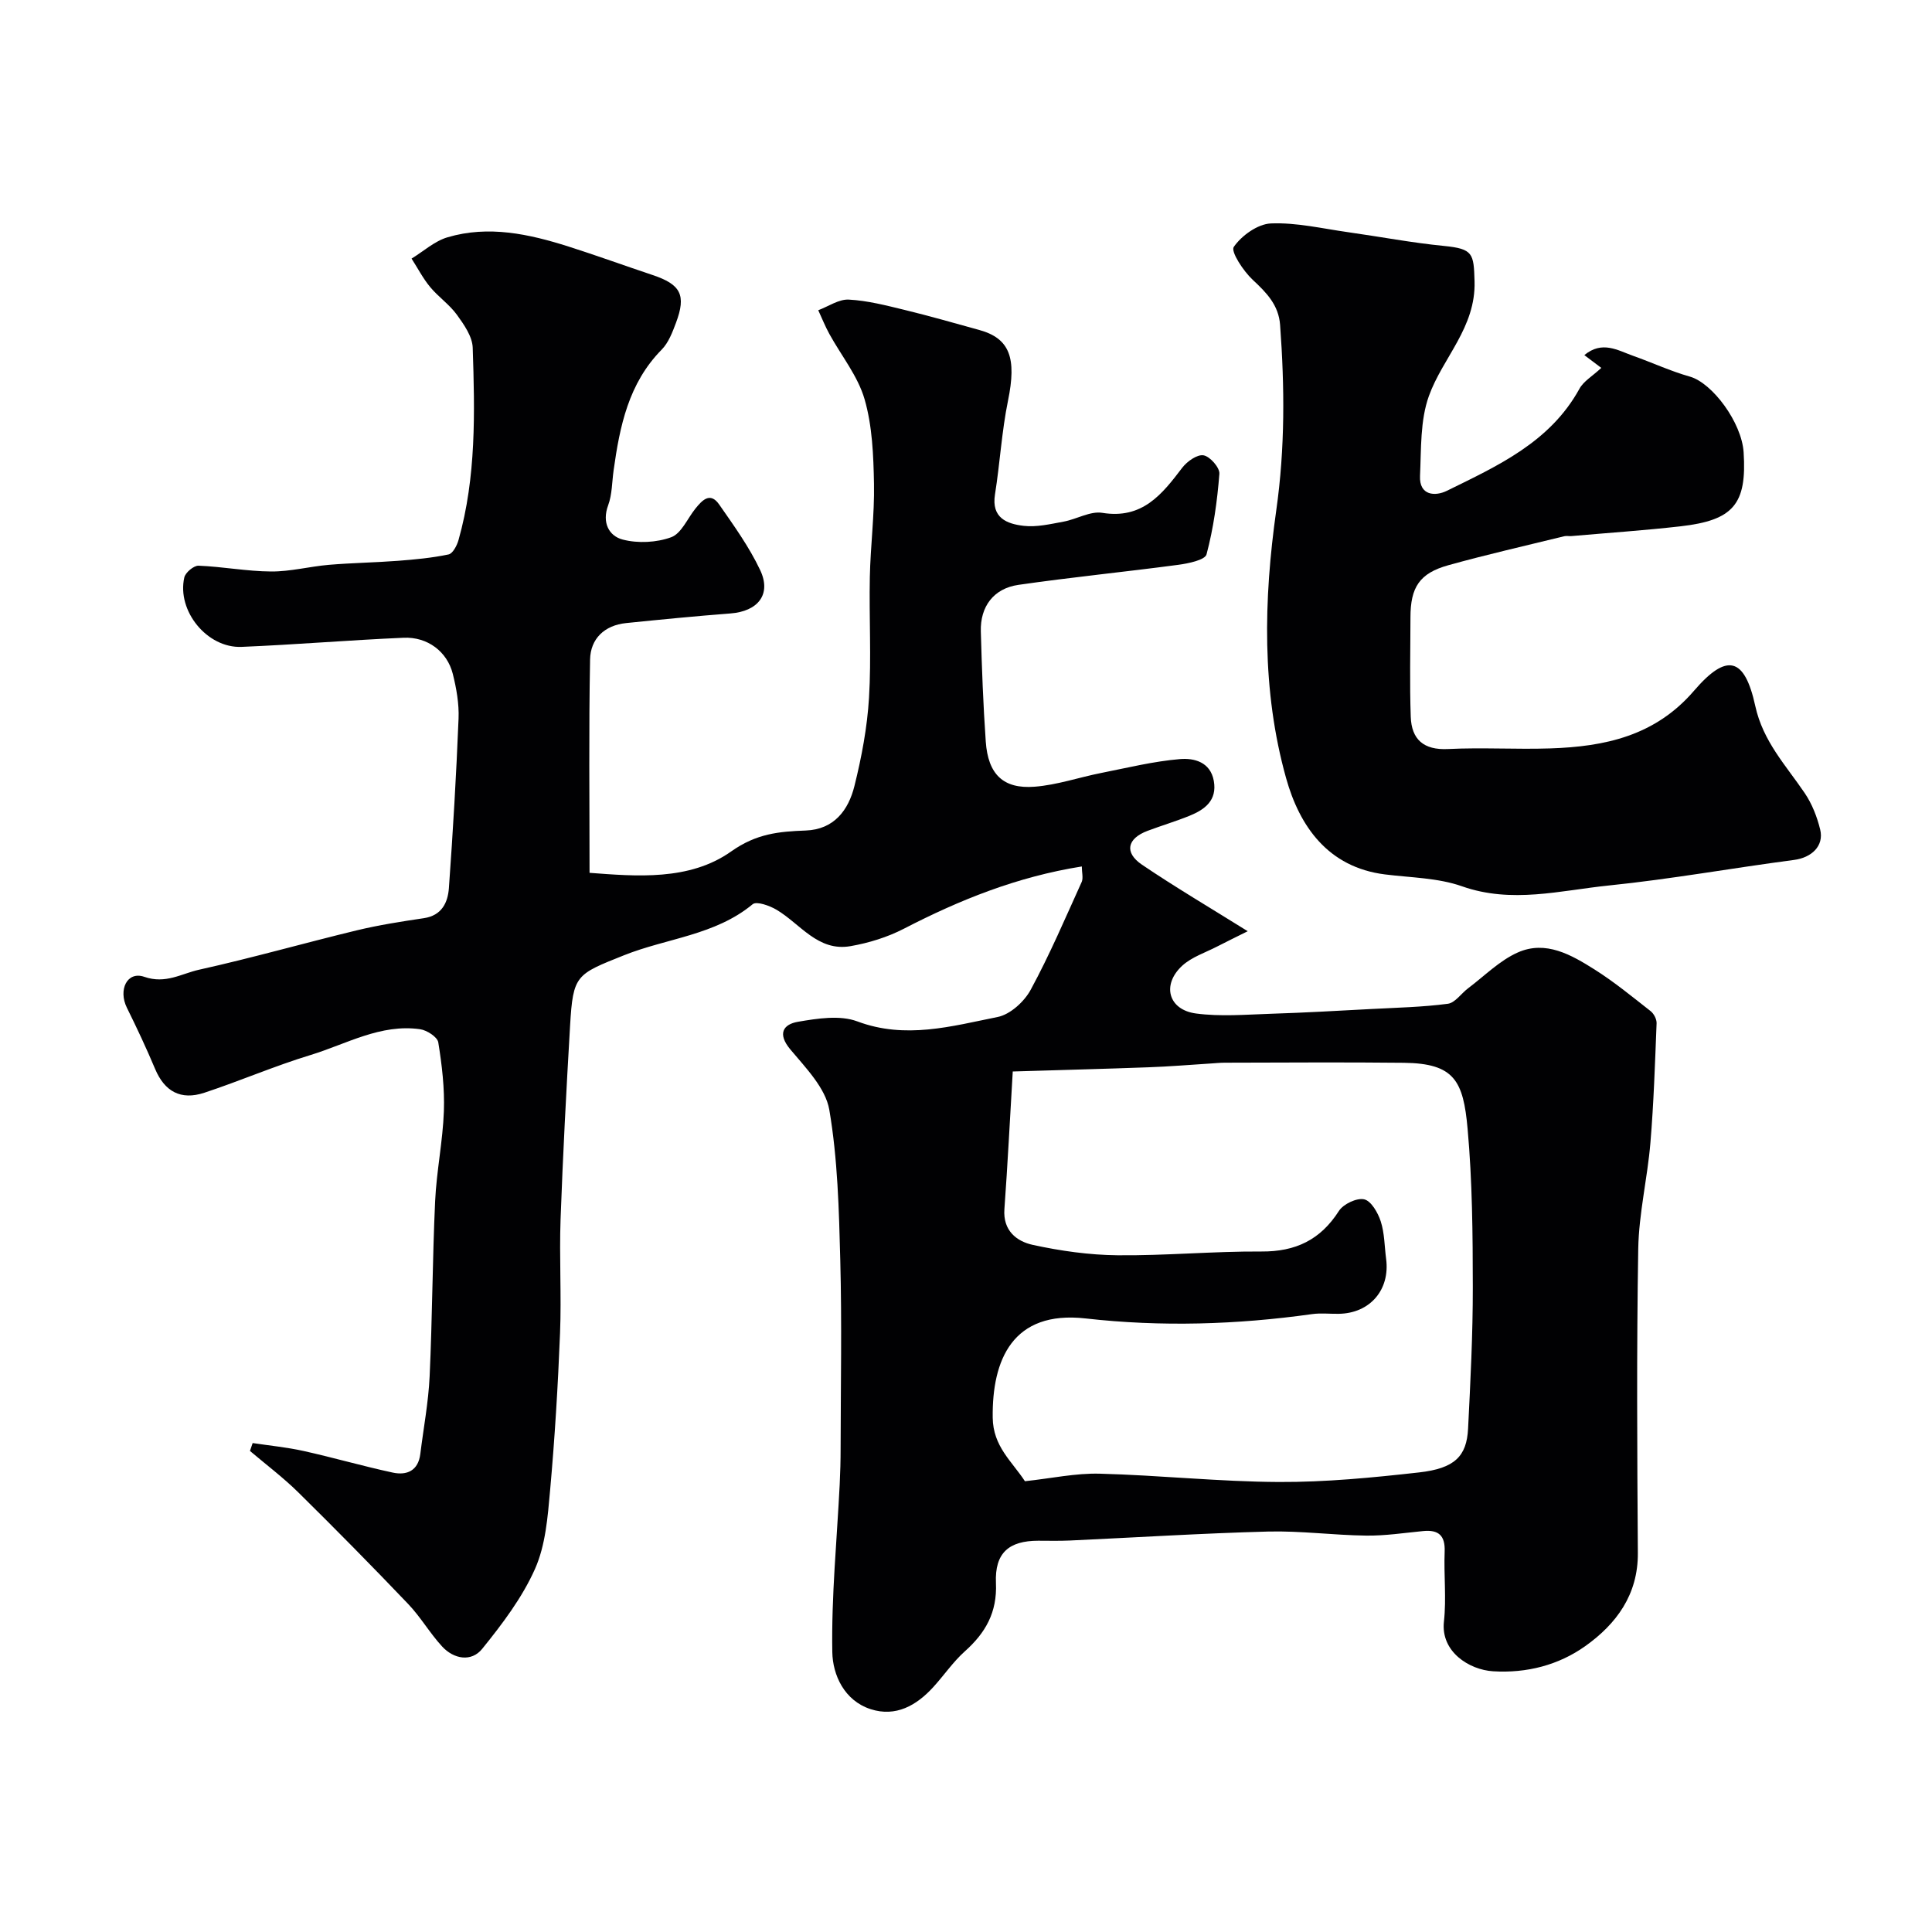
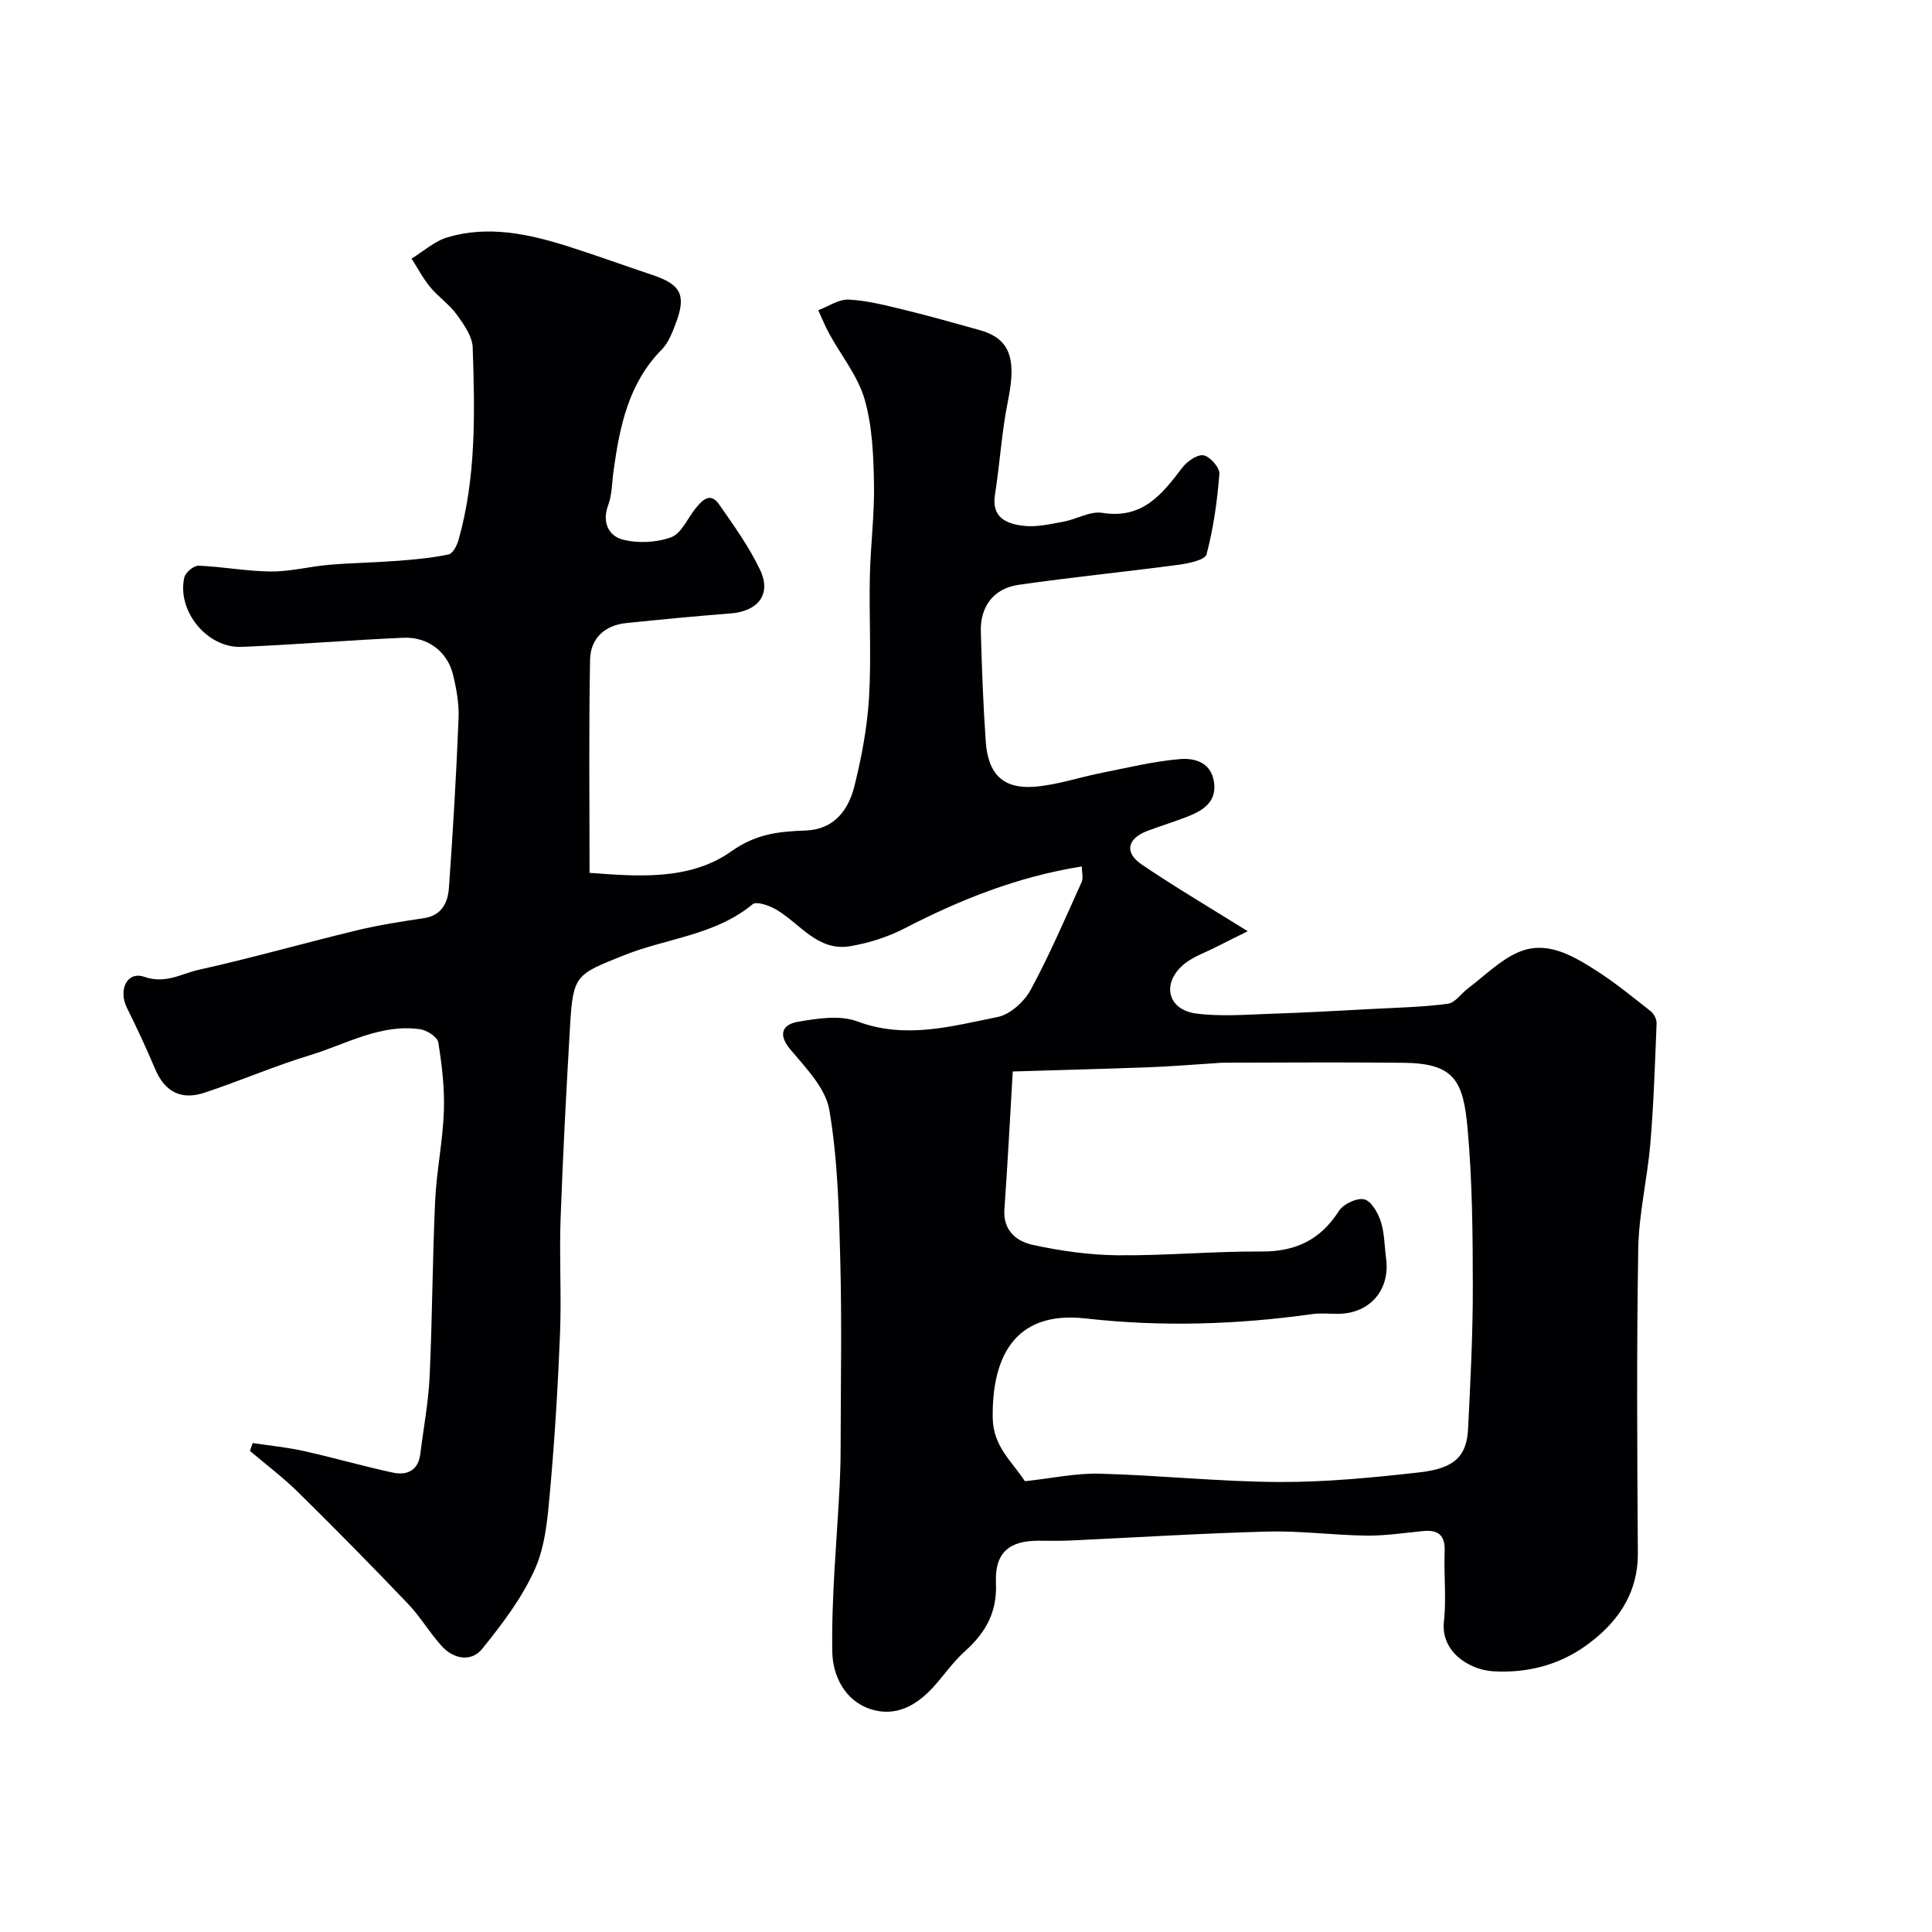
<svg xmlns="http://www.w3.org/2000/svg" enable-background="new 0 0 400 400" viewBox="0 0 400 400">
  <path d="m223.98 179.39c-13.45 2.14-25.32 6.94-36.84 12.89-3.41 1.76-7.26 2.95-11.05 3.61-6.76 1.18-10.4-4.63-15.34-7.55-1.43-.84-4.11-1.8-4.92-1.13-7.77 6.44-17.79 7.03-26.64 10.57-9.9 3.96-10.55 4.03-11.16 14.56-.78 13.36-1.49 26.72-1.97 40.09-.28 7.86.2 15.75-.11 23.6-.43 10.87-1.09 21.73-2.06 32.56-.49 5.49-.94 11.32-3.12 16.23-2.66 5.98-6.79 11.43-10.95 16.57-2.22 2.74-5.85 2.14-8.29-.51-2.54-2.76-4.45-6.1-7.03-8.8-7.46-7.82-15.05-15.52-22.75-23.11-3.12-3.07-6.65-5.73-10-8.57.19-.54.37-1.09.56-1.63 3.52.53 7.08.87 10.54 1.64 6.18 1.37 12.27 3.14 18.45 4.47 2.91.63 5.29-.36 5.72-3.85.66-5.35 1.68-10.69 1.93-16.06.56-12.09.58-24.21 1.14-36.3.29-6.22 1.59-12.4 1.81-18.61.17-4.74-.4-9.55-1.16-14.25-.18-1.11-2.35-2.52-3.76-2.72-8.19-1.16-15.25 3.07-22.69 5.34-7.43 2.26-14.6 5.37-21.98 7.81-4.91 1.62-8.23-.29-10.18-4.89-1.81-4.3-3.79-8.53-5.86-12.71-1.83-3.71.05-7.63 3.6-6.4 4.42 1.54 7.72-.67 11.34-1.47 10.95-2.43 21.74-5.51 32.65-8.15 4.57-1.1 9.24-1.83 13.89-2.52 3.72-.55 4.97-3.23 5.19-6.24.84-11.69 1.53-23.39 2-35.1.12-3.06-.44-6.23-1.19-9.23-1.16-4.62-5.23-7.71-10.19-7.49-11.19.48-22.36 1.43-33.55 1.89-7.13.29-13.43-7.45-11.85-14.38.23-1.02 1.96-2.46 2.94-2.43 5.02.2 10.02 1.17 15.03 1.2 3.99.03 7.97-1.04 11.98-1.38 4.75-.4 9.53-.47 14.29-.83 3.51-.27 7.04-.6 10.47-1.32.87-.18 1.74-1.84 2.06-2.98 3.69-13.06 3.38-26.47 2.94-39.83-.08-2.32-1.81-4.79-3.28-6.82-1.55-2.13-3.85-3.7-5.54-5.74-1.48-1.79-2.57-3.91-3.84-5.88 2.47-1.51 4.76-3.62 7.44-4.41 8.5-2.52 16.86-.69 25.05 1.91 5.84 1.86 11.6 3.96 17.41 5.9 5.84 1.95 7 4.14 4.85 9.88-.74 1.97-1.55 4.13-2.97 5.57-6.87 6.97-8.67 15.85-9.95 24.99-.34 2.43-.3 5-1.13 7.24-1.33 3.58.17 6.35 3.01 7.09 3.14.82 7 .63 10.04-.48 2.11-.77 3.36-3.87 5.01-5.92 1.39-1.72 3.05-3.55 4.92-.87 3.05 4.38 6.22 8.78 8.49 13.58 2.39 5.04-.45 8.56-6.17 8.99-7.2.55-14.39 1.26-21.57 1.99-4.5.46-7.39 3.25-7.47 7.55-.28 14.58-.11 29.16-.11 44.16 9.64.72 20.67 1.7 29.31-4.42 5.26-3.73 9.94-4.13 15.45-4.34 5.88-.22 8.84-4.23 10.08-9.21 1.49-5.98 2.65-12.14 3.02-18.28.5-8.3 0-16.66.17-24.99.13-6.44.98-12.88.86-19.3-.11-5.87-.34-11.95-1.95-17.52-1.39-4.8-4.82-9.01-7.29-13.51-.87-1.58-1.54-3.27-2.3-4.91 2.11-.79 4.26-2.31 6.32-2.2 3.86.2 7.71 1.2 11.5 2.12 5.2 1.26 10.34 2.74 15.49 4.16 6.38 1.75 7.78 5.84 5.98 14.63-1.31 6.39-1.67 12.97-2.7 19.43-.78 4.87 2.48 6.1 5.95 6.5 2.68.31 5.52-.37 8.25-.87 2.72-.5 5.52-2.23 8.03-1.82 8.28 1.34 12.34-3.81 16.54-9.34 1-1.31 3.1-2.8 4.41-2.57 1.34.23 3.38 2.56 3.28 3.83-.44 5.61-1.22 11.25-2.66 16.67-.31 1.18-3.77 1.89-5.86 2.17-11.02 1.47-22.09 2.56-33.09 4.15-5.14.74-7.93 4.51-7.78 9.65.21 7.6.49 15.2 1.02 22.78.47 6.77 3.6 9.87 10.12 9.36 4.65-.36 9.19-1.94 13.8-2.85 5.41-1.07 10.82-2.41 16.3-2.87 2.88-.24 6.3.57 7 4.54.7 4.01-1.85 5.9-5.01 7.19-2.86 1.16-5.83 2.04-8.72 3.13-4.22 1.59-4.86 4.49-1.14 7.01 6.87 4.65 14.04 8.87 21.89 13.77-2.34 1.17-4.35 2.14-6.34 3.17-2.44 1.26-5.23 2.16-7.2 3.95-4.31 3.94-2.92 9.14 2.81 9.91 5.09.68 10.35.23 15.52.06 6.96-.22 13.92-.62 20.88-.99 5.26-.28 10.55-.39 15.76-1.08 1.51-.2 2.77-2.14 4.2-3.21 3.39-2.55 6.5-5.73 10.28-7.41 5.79-2.58 11.09.49 15.91 3.53 4.06 2.56 7.81 5.65 11.6 8.62.67.53 1.26 1.67 1.23 2.5-.33 8.25-.59 16.52-1.28 24.75-.61 7.33-2.39 14.61-2.52 21.93-.35 20.99-.22 42-.08 63 .06 8.64-4.47 14.72-10.9 19.29-5.52 3.92-12.11 5.63-19.08 5.2-4.95-.31-10.86-4.05-10.17-10.29.53-4.77-.04-9.66.15-14.49.13-3.33-1.26-4.56-4.44-4.25-3.93.38-7.87.99-11.8.94-6.77-.08-13.55-1.01-20.3-.84-13.71.36-27.41 1.23-41.11 1.86-2.16.1-4.33.04-6.5.04-6.03.01-9.02 2.48-8.75 8.75.27 6.1-2.16 10.33-6.46 14.17-2.43 2.18-4.31 4.97-6.53 7.4-3.48 3.81-7.75 6.22-12.93 4.56-5.48-1.76-7.88-7.09-7.96-11.82-.2-11.56.95-23.13 1.53-34.7.12-2.49.19-4.98.19-7.47.02-13 .27-26.01-.07-39-.27-10.4-.53-20.9-2.27-31.1-.78-4.53-4.89-8.7-8.09-12.53-2.71-3.26-1.43-5.18 1.59-5.7 4.03-.69 8.69-1.43 12.3-.08 9.98 3.74 19.5 1 29.04-.91 2.61-.52 5.53-3.18 6.86-5.65 3.93-7.24 7.17-14.86 10.58-22.37.31-.82 0-1.94 0-3.15zm-11.78 127.28c5.44-.58 10.48-1.69 15.48-1.56 12.37.32 24.72 1.66 37.08 1.72 9.68.05 19.4-.9 29.04-1.98 7.37-.83 9.86-3.33 10.15-9.06.49-9.77.99-19.55.98-29.32-.01-10.93-.1-21.91-1.08-32.78-.89-9.92-2.74-13.53-13.19-13.65-12.36-.14-24.72-.04-37.09-.02-.99 0-1.98.11-2.97.17-4.27.27-8.54.63-12.82.78-9.22.34-18.45.57-28.1.87-.6 10.1-1.06 19.31-1.73 28.51-.32 4.44 2.53 6.66 5.88 7.39 5.74 1.25 11.67 2.09 17.54 2.15 9.92.1 19.86-.84 29.79-.78 7.08.05 12.22-2.41 16.05-8.4.92-1.43 3.7-2.75 5.23-2.4 1.45.33 2.85 2.78 3.43 4.57.79 2.45.77 5.15 1.11 7.75.85 6.41-3.35 11.29-9.82 11.38-1.83.03-3.7-.19-5.49.06-15.6 2.19-31.24 2.67-46.9.9-15.15-1.71-19.39 8.61-19.24 20.54.08 5.98 3.95 9 6.67 13.16z" fill="#010103" />
-   <path d="m331.53 76.17c-.71-.54-1.95-1.47-3.51-2.65 3.7-3.06 6.92-.98 10.1.15 3.93 1.39 7.74 3.17 11.74 4.3 4.67 1.32 10.75 9.51 11.14 15.68.68 10.71-2.08 14.07-13.08 15.32-7.5.85-15.05 1.36-22.57 2.02-.5.04-1.02-.08-1.49.03-8.01 1.97-16.06 3.79-23.99 6-5.97 1.66-7.85 4.56-7.85 10.81-.01 6.85-.18 13.72.06 20.56.16 4.69 2.65 6.94 7.72 6.69 7.03-.35 14.1.1 21.14-.13 11.32-.37 21.74-2.57 29.79-11.94 6.78-7.89 10.47-6.98 12.68 3.15 1.61 7.37 6.36 12.31 10.25 18.06 1.5 2.22 2.55 4.9 3.19 7.53.83 3.42-1.81 5.82-5.41 6.29-12.79 1.68-25.51 3.98-38.34 5.29-10.06 1.03-20.1 3.8-30.4.17-4.99-1.76-10.6-1.79-15.95-2.46-11.86-1.48-17.71-10.05-20.47-19.91-5.09-18.16-4.66-37.02-2.04-55.5 1.83-12.89 1.73-25.55.79-38.36-.3-4.11-2.8-6.67-5.67-9.34-1.93-1.8-4.59-5.84-3.92-6.81 1.62-2.35 4.95-4.74 7.68-4.86 5.31-.22 10.69 1.07 16.03 1.82 6.61.93 13.19 2.19 19.83 2.84 6.03.6 6.14 1.57 6.31 7.31.28 9.6-6.58 15.79-9.45 23.75-1.83 5.08-1.58 10.99-1.84 16.55-.19 4.11 3.16 4.27 5.57 3.08 10.51-5.17 21.33-10.04 27.42-21.09.84-1.58 2.7-2.63 4.54-4.35z" fill="#010103" />
</svg>